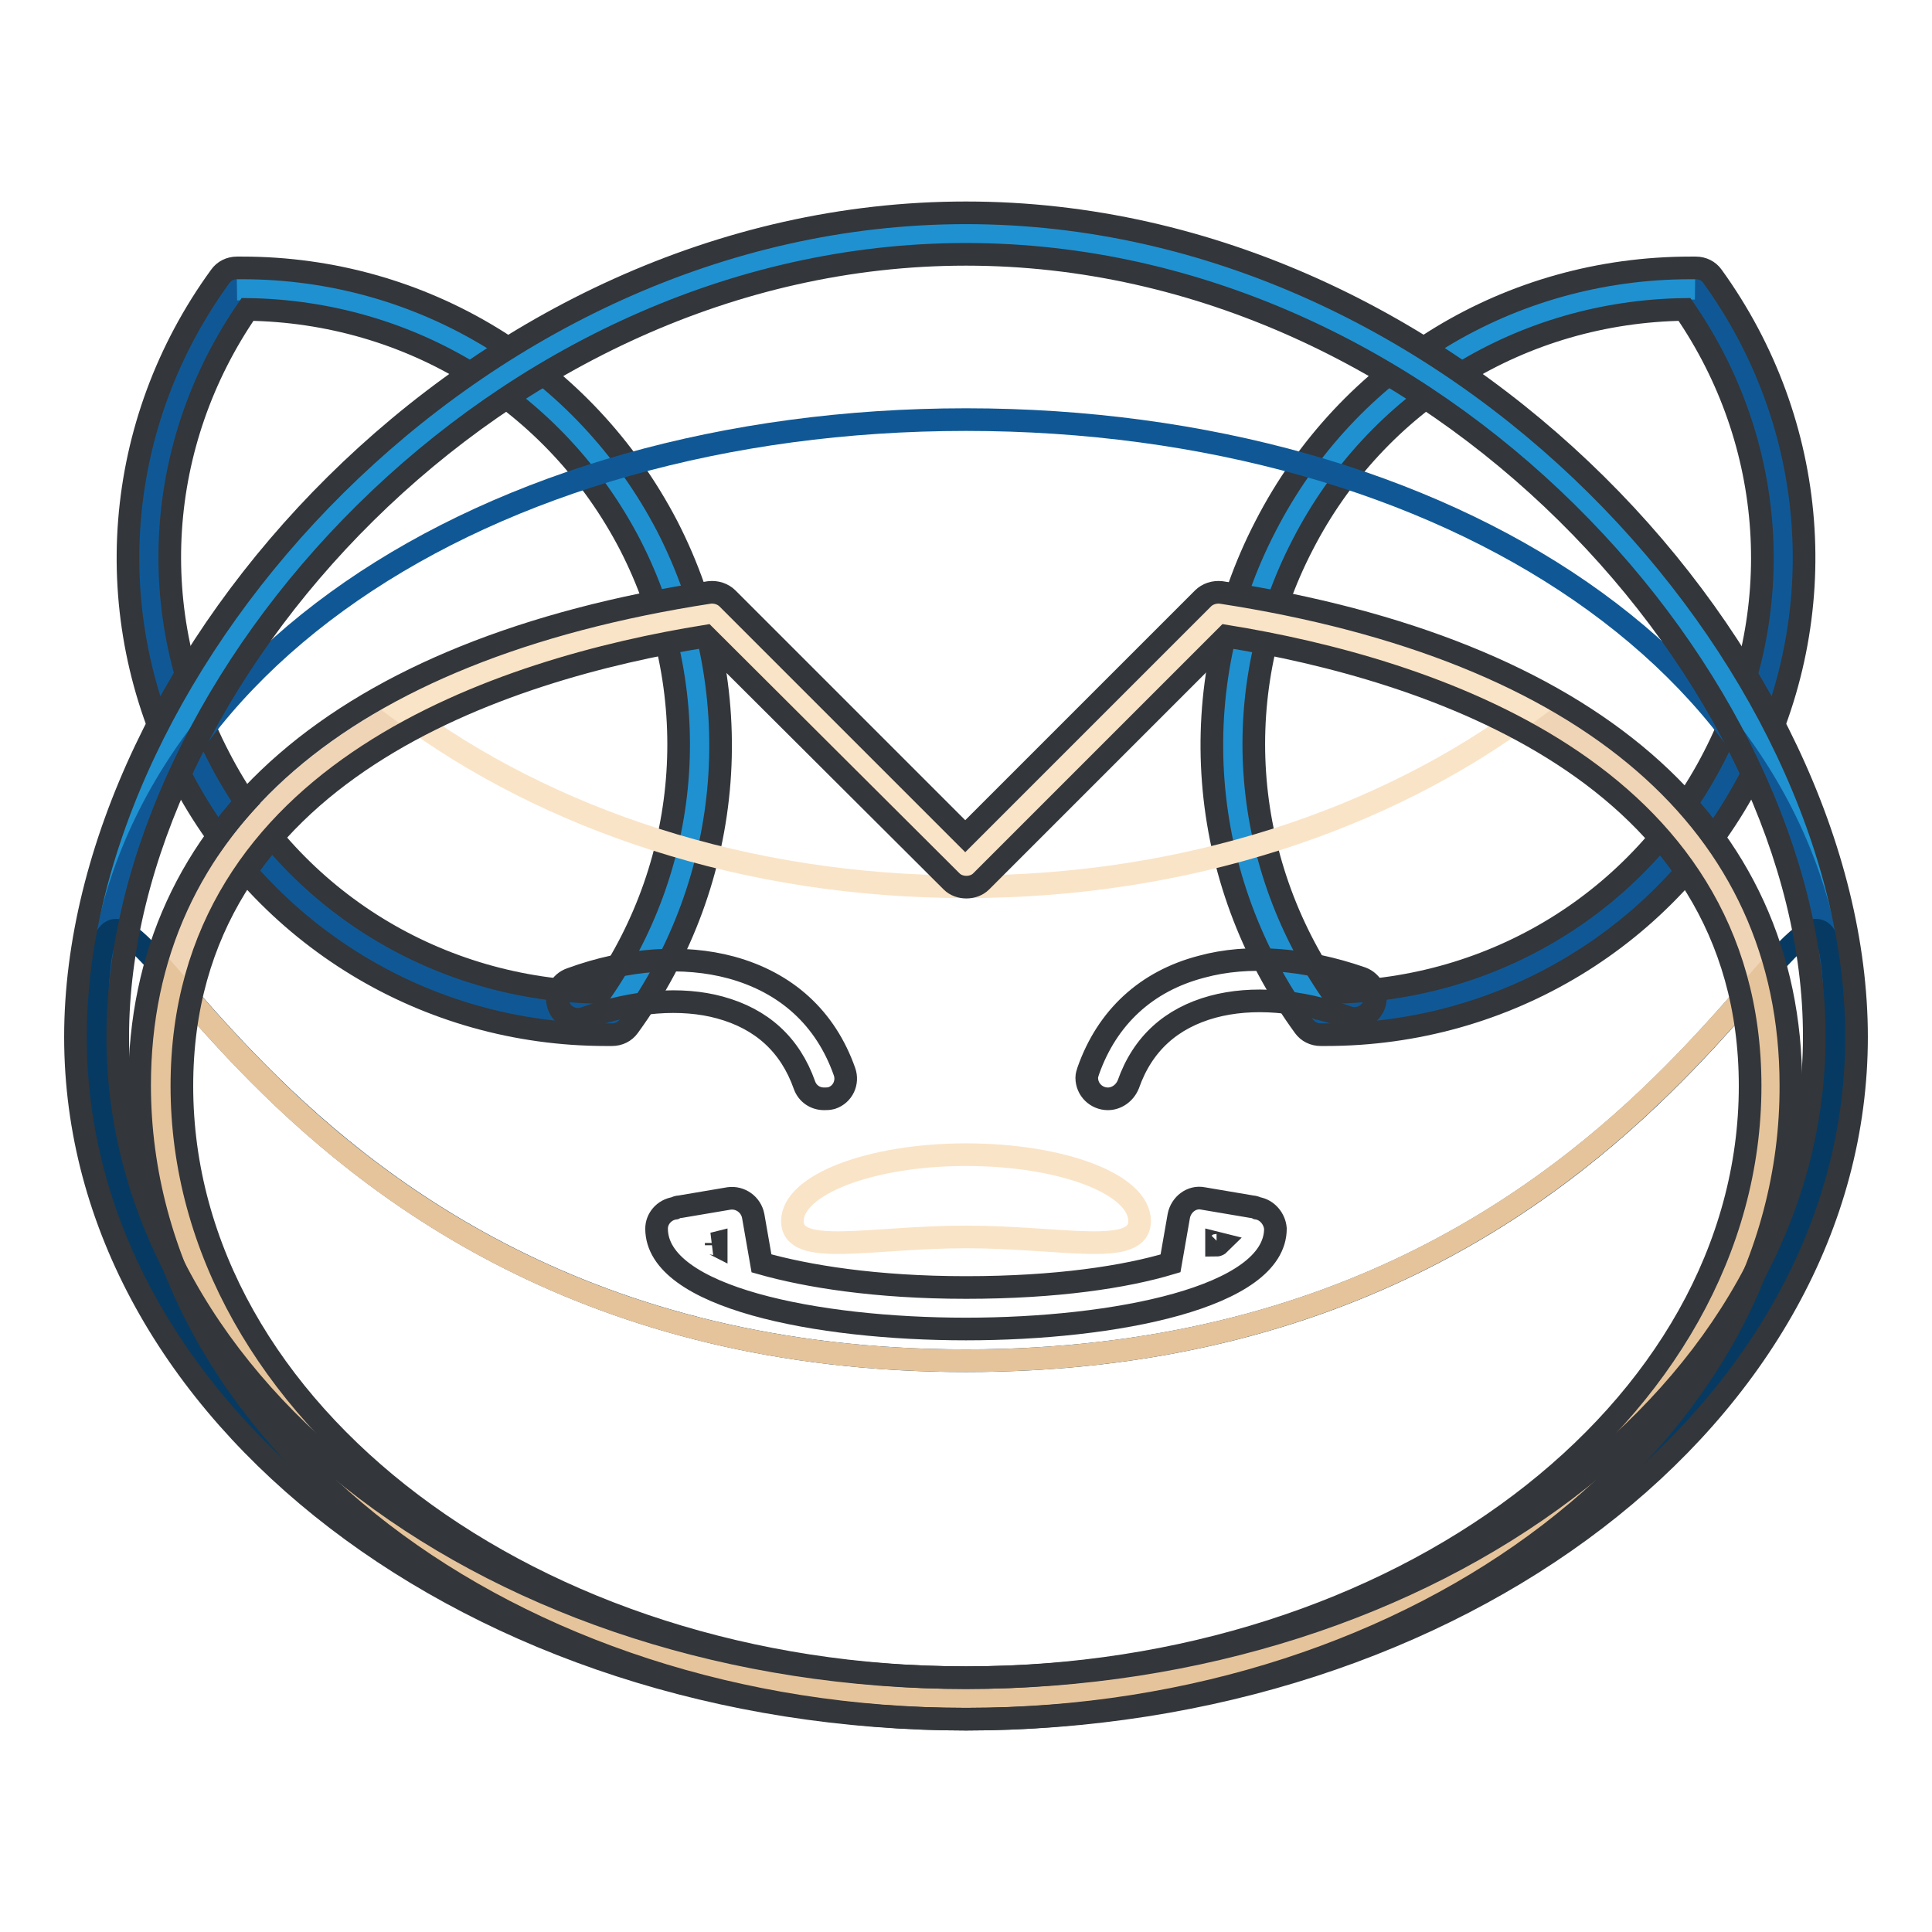
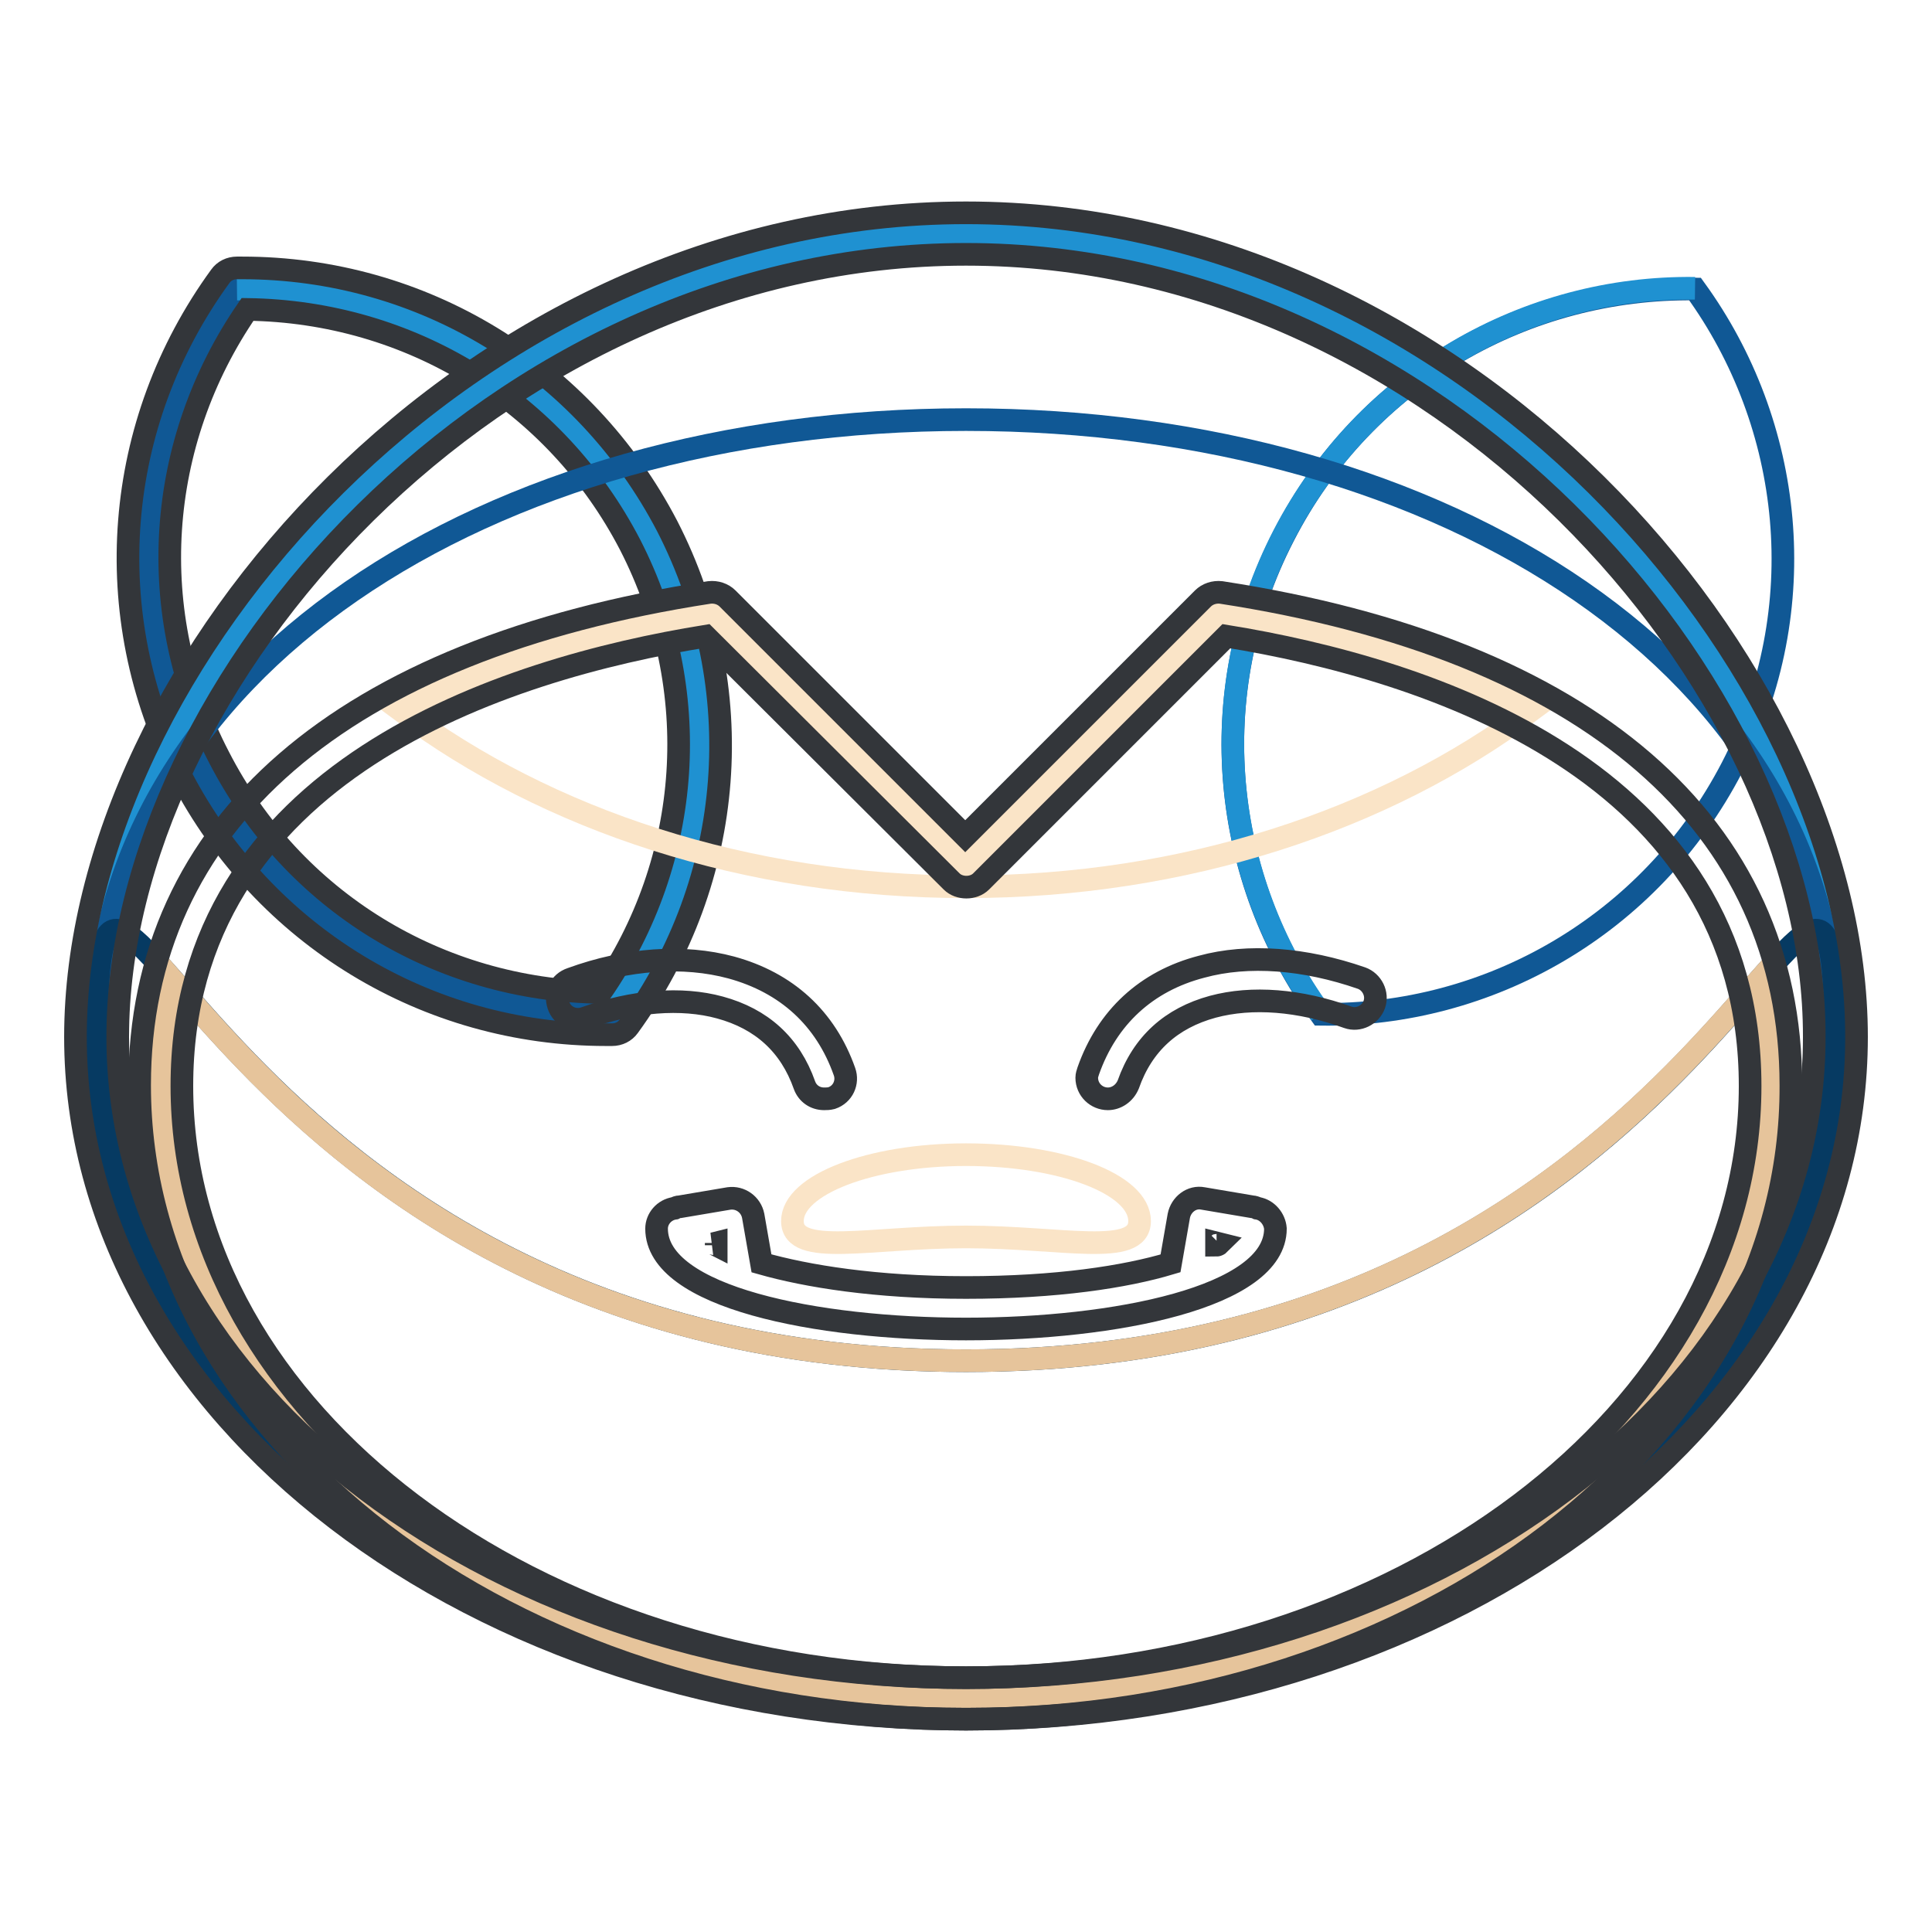
<svg xmlns="http://www.w3.org/2000/svg" version="1.1" x="0px" y="0px" viewBox="0 0 256 256" enable-background="new 0 0 256 256" xml:space="preserve">
  <g>
    <path stroke-width="3" fill-opacity="0" stroke="#105895" d="M31.4,38.3c-13,17.9-15.8,42.3-4.9,63.4c10.9,21,32.3,33,54.5,32.7C94,116.4,96.8,92,85.9,71 C75.1,49.9,53.6,38,31.4,38.3L31.4,38.3z" />
    <path stroke-width="3" fill-opacity="0" stroke="#1f91d1" d="M81,134.3C94,116.4,96.8,92,85.9,71c-10.9-21-32.3-33-54.5-32.7" />
    <path stroke-width="3" fill-opacity="0" stroke="#33363a" d="M80.3,137.1C56.5,137.1,35,124,24,102.9C13,81.5,15,56.1,29.2,36.6c0.5-0.7,1.3-1.1,2.2-1.1l0.7,0 c23.8,0,45.3,13.1,56.3,34.2c11,21.4,9.1,46.8-5.1,66.3c-0.5,0.7-1.3,1.1-2.2,1.1L80.3,137.1z M32.8,41 C20.6,58.7,19.1,81.3,29,100.3c9.8,19.1,29.1,30.9,50.6,31.2c12.2-17.6,13.7-40.2,3.9-59.3C73.6,53.1,54.3,41.3,32.8,41z" />
    <path stroke-width="3" fill-opacity="0" stroke="#105895" d="M224.6,38.3c13,17.9,15.8,42.3,4.9,63.4c-10.9,21-32.3,33-54.5,32.7c-13-17.9-15.8-42.3-4.9-63.4 C180.9,49.9,202.4,38,224.6,38.3L224.6,38.3z" />
    <path stroke-width="3" fill-opacity="0" stroke="#1f91d1" d="M175,134.3c-13-17.9-15.8-42.3-4.9-63.4c10.9-21,32.3-33,54.5-32.7" />
-     <path stroke-width="3" fill-opacity="0" stroke="#33363a" d="M175.7,137.1l-0.7,0c-0.9,0-1.7-0.4-2.2-1.1c-14.2-19.5-16.2-44.9-5.1-66.3c10.9-21.2,32.4-34.2,56.3-34.2 l0.7,0c0.9,0,1.7,0.4,2.2,1.1C241,56.1,243,81.5,232,102.9C221.1,124,199.5,137.1,175.7,137.1L175.7,137.1z M223.2,41 c-21.5,0.3-40.8,12.1-50.6,31.2c-9.9,19.1-8.3,41.7,3.9,59.3c21.5-0.3,40.8-12.1,50.6-31.2C236.9,81.3,235.4,58.7,223.2,41 L223.2,41z" />
    <path stroke-width="3" fill-opacity="0" stroke="#1f91d1" d="M243.2,137.4c0,48.4-51.6,87.7-115.2,87.7c-63.6,0-115.2-39.3-115.2-87.7C12.8,89,64.4,30.9,128,30.9 S243.2,89,243.2,137.4z" />
    <path stroke-width="3" fill-opacity="0" stroke="#105895" d="M243.2,137.4c0,48.4-51.6,87.7-115.2,87.7c-63.6,0-115.2-39.3-115.2-87.7C12.8,89,64.4,55.6,128,55.6 S243.2,89,243.2,137.4z" />
    <path stroke-width="3" fill-opacity="0" stroke="#063a62" d="M243.2,137.4c0,48.4-51.6,87.7-115.2,87.7c-63.6,0-115.2-39.3-115.2-87.7c0-48.4,14.7,42.9,115.2,42.9 C228.6,180.3,243.2,89,243.2,137.4z" />
-     <path stroke-width="3" fill-opacity="0" stroke="#f0d4b6" d="M161.5,81.3L128,114.8L94.5,81.3C52,87.9,21.3,108,21.3,143.9c0,44.8,47.8,81.2,106.7,81.2 c58.9,0,106.7-36.3,106.7-81.2C234.7,108,204,87.9,161.5,81.3L161.5,81.3z" />
    <path stroke-width="3" fill-opacity="0" stroke="#fae4c7" d="M202.8,94.2c-11.5-6.2-25.6-10.5-41.3-12.9L128,114.8L94.5,81.3C78.8,83.7,64.7,88,53.2,94.2 c19.3,14.4,45.6,23.3,74.8,23.3C157.1,117.5,183.5,108.6,202.8,94.2z" />
    <path stroke-width="3" fill-opacity="0" stroke="#e6c49b" d="M234.7,143.9c0-4.7-0.6-9.3-1.7-13.9c-13.3,15.1-42.6,50.3-105,50.3S36.3,145.2,23,130 c-1.1,4.5-1.7,9.2-1.7,13.9c0,43.4,44.8,78.9,101.2,81.1c1.8,0.1,3.7,0.1,5.5,0.1c1.8,0,3.7,0,5.5-0.1 C189.9,222.8,234.7,187.3,234.7,143.9L234.7,143.9z" />
    <path stroke-width="3" fill-opacity="0" stroke="#33363a" d="M128,227.8c-60.4,0-109.5-37.7-109.5-84c0-34.6,26.8-57.8,75.5-65.3c0.9-0.1,1.8,0.2,2.4,0.8l31.5,31.5 l31.5-31.5c0.6-0.6,1.5-0.9,2.4-0.8c48.7,7.5,75.5,30.7,75.5,65.3C237.5,190.2,188.4,227.8,128,227.8z M93.5,84.3 c-26.6,4.3-69.4,17.8-69.4,59.6c0,43.2,46.6,78.4,103.9,78.4c57.3,0,103.9-35.2,103.9-78.4c0-41.8-42.9-55.3-69.4-59.6L130,116.8 c-1,1-2.9,1-3.9,0L93.5,84.3z" />
    <path stroke-width="3" fill-opacity="0" stroke="#33363a" d="M128,227.8c-65.1,0-118-40.6-118-90.4C10,87.9,62.6,28.2,128,28.2s118,59.7,118,109.2 C246,187.3,193.1,227.8,128,227.8z M128,33.7c-62.3,0-112.4,56.7-112.4,103.7c0,46.8,50.4,84.9,112.4,84.9 c62,0,112.4-38.1,112.4-84.9C240.5,90.4,190.3,33.7,128,33.7z" />
    <path stroke-width="3" fill-opacity="0" stroke="#fae4c7" d="M151,161.8c0,4.8-10.3,2.1-23,2.1c-12.7,0-23,2.7-23-2.1c0-4.8,10.3-8.8,23-8.8 C140.7,153,151,156.9,151,161.8z" />
    <path stroke-width="3" fill-opacity="0" stroke="#33363a" d="M109.2,145.6c-1.2,0-2.2-0.7-2.6-1.8c-1.9-5.4-5.7-8.8-11.2-10.3c-5.1-1.4-11.5-0.9-17.9,1.4 c-1.4,0.5-3-0.2-3.5-1.7s0.2-3,1.7-3.5l0,0c7.4-2.7,14.9-3.2,21.2-1.5c7.3,2,12.5,6.7,15,13.8c0.5,1.4-0.2,3-1.7,3.5 C109.8,145.6,109.5,145.6,109.2,145.6z M146.8,145.6c-1.5,0-2.8-1.2-2.8-2.8c0-0.3,0.1-0.6,0.2-0.9c2.5-7.1,7.7-11.9,15-13.8 c6.2-1.7,13.7-1.1,21.2,1.5c1.4,0.5,2.2,2.1,1.7,3.5c-0.5,1.4-2.1,2.2-3.5,1.7c-6.4-2.3-12.7-2.8-17.9-1.4 c-5.5,1.5-9.3,4.9-11.2,10.3C149,144.9,147.9,145.6,146.8,145.6L146.8,145.6z M166.6,160.1c-0.2-0.1-0.5-0.2-0.7-0.2l-6.5-1.1 c-1.5-0.3-2.9,0.8-3.2,2.3l-1.1,6.3c-6,1.8-15.1,3.2-27.1,3.2s-21.1-1.5-27.1-3.2l-1.1-6.3c-0.3-1.5-1.7-2.5-3.2-2.3l-6.5,1.1 c-0.3,0-0.5,0.1-0.7,0.2c-1.4,0.2-2.4,1.4-2.4,2.7c0,9.1,21.2,13.3,41,13.3c19.7,0,41-4.2,41-13.3 C168.9,161.5,167.9,160.3,166.6,160.1L166.6,160.1z M94.9,165c-0.2-0.1-0.3-0.2-0.4-0.2l0.4-0.1L94.9,165z M161.2,164.7l0.4,0.1 c-0.1,0.1-0.3,0.2-0.4,0.2L161.2,164.7z" />
  </g>
</svg>